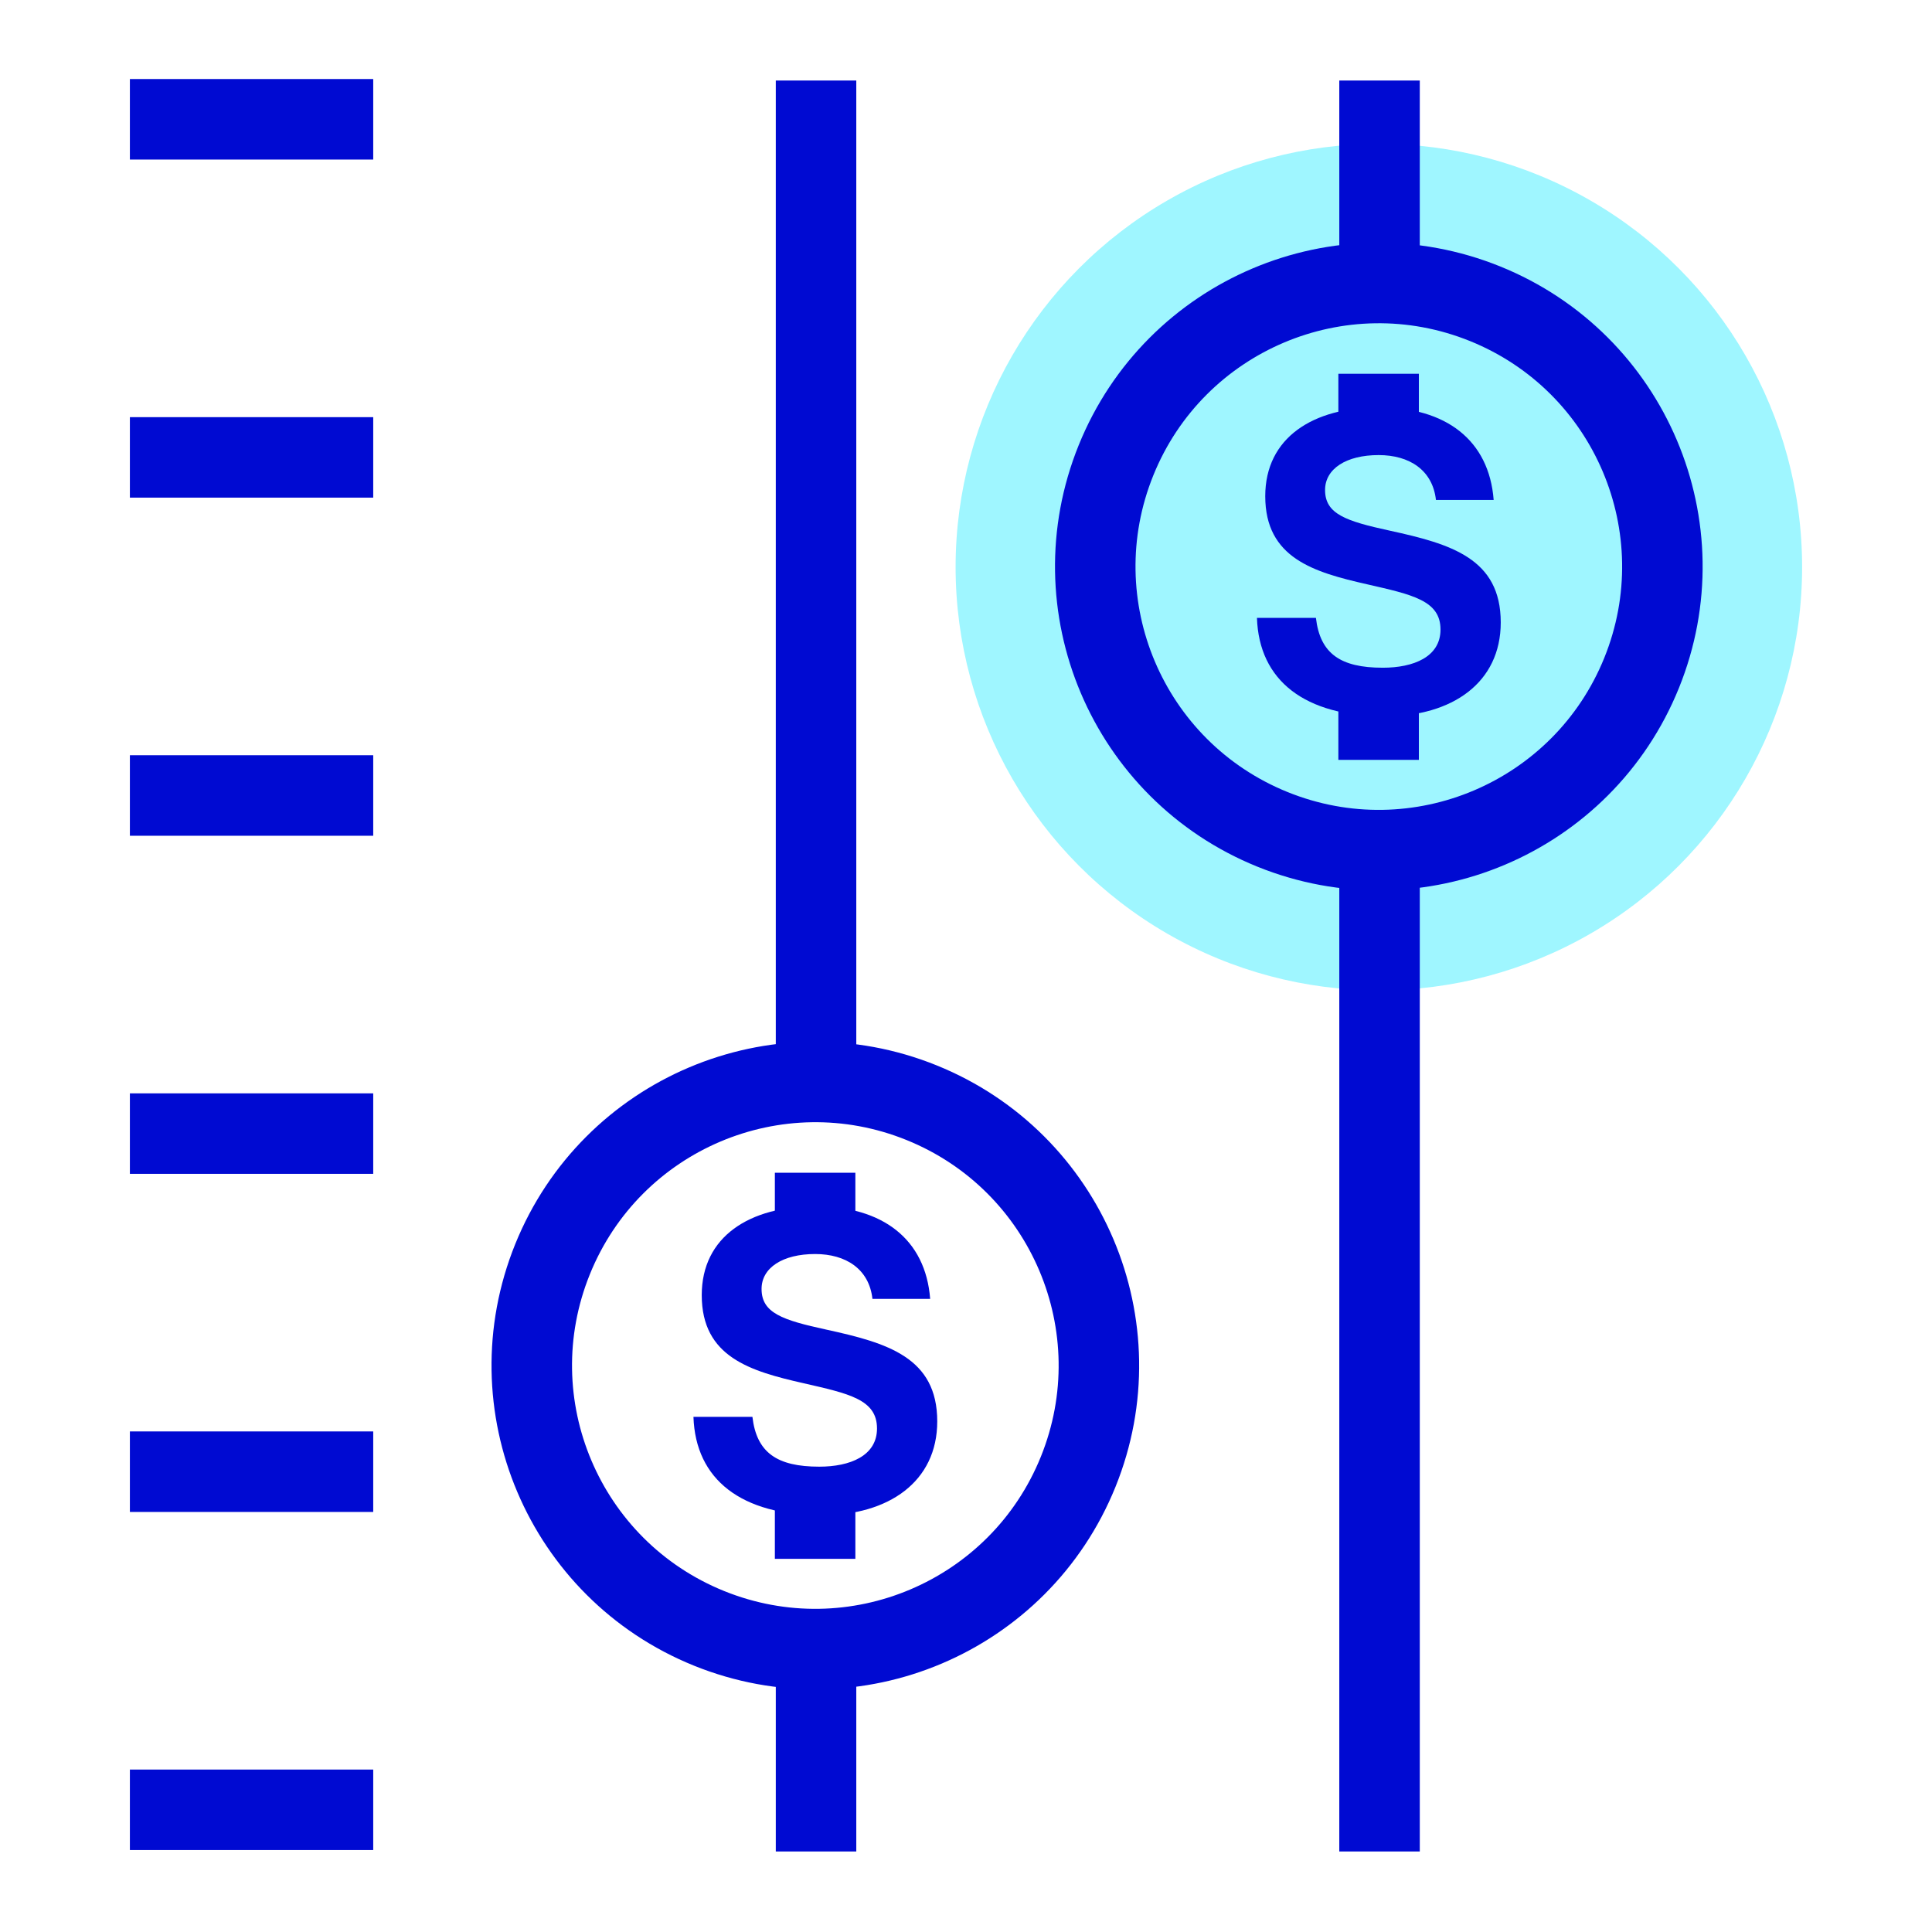
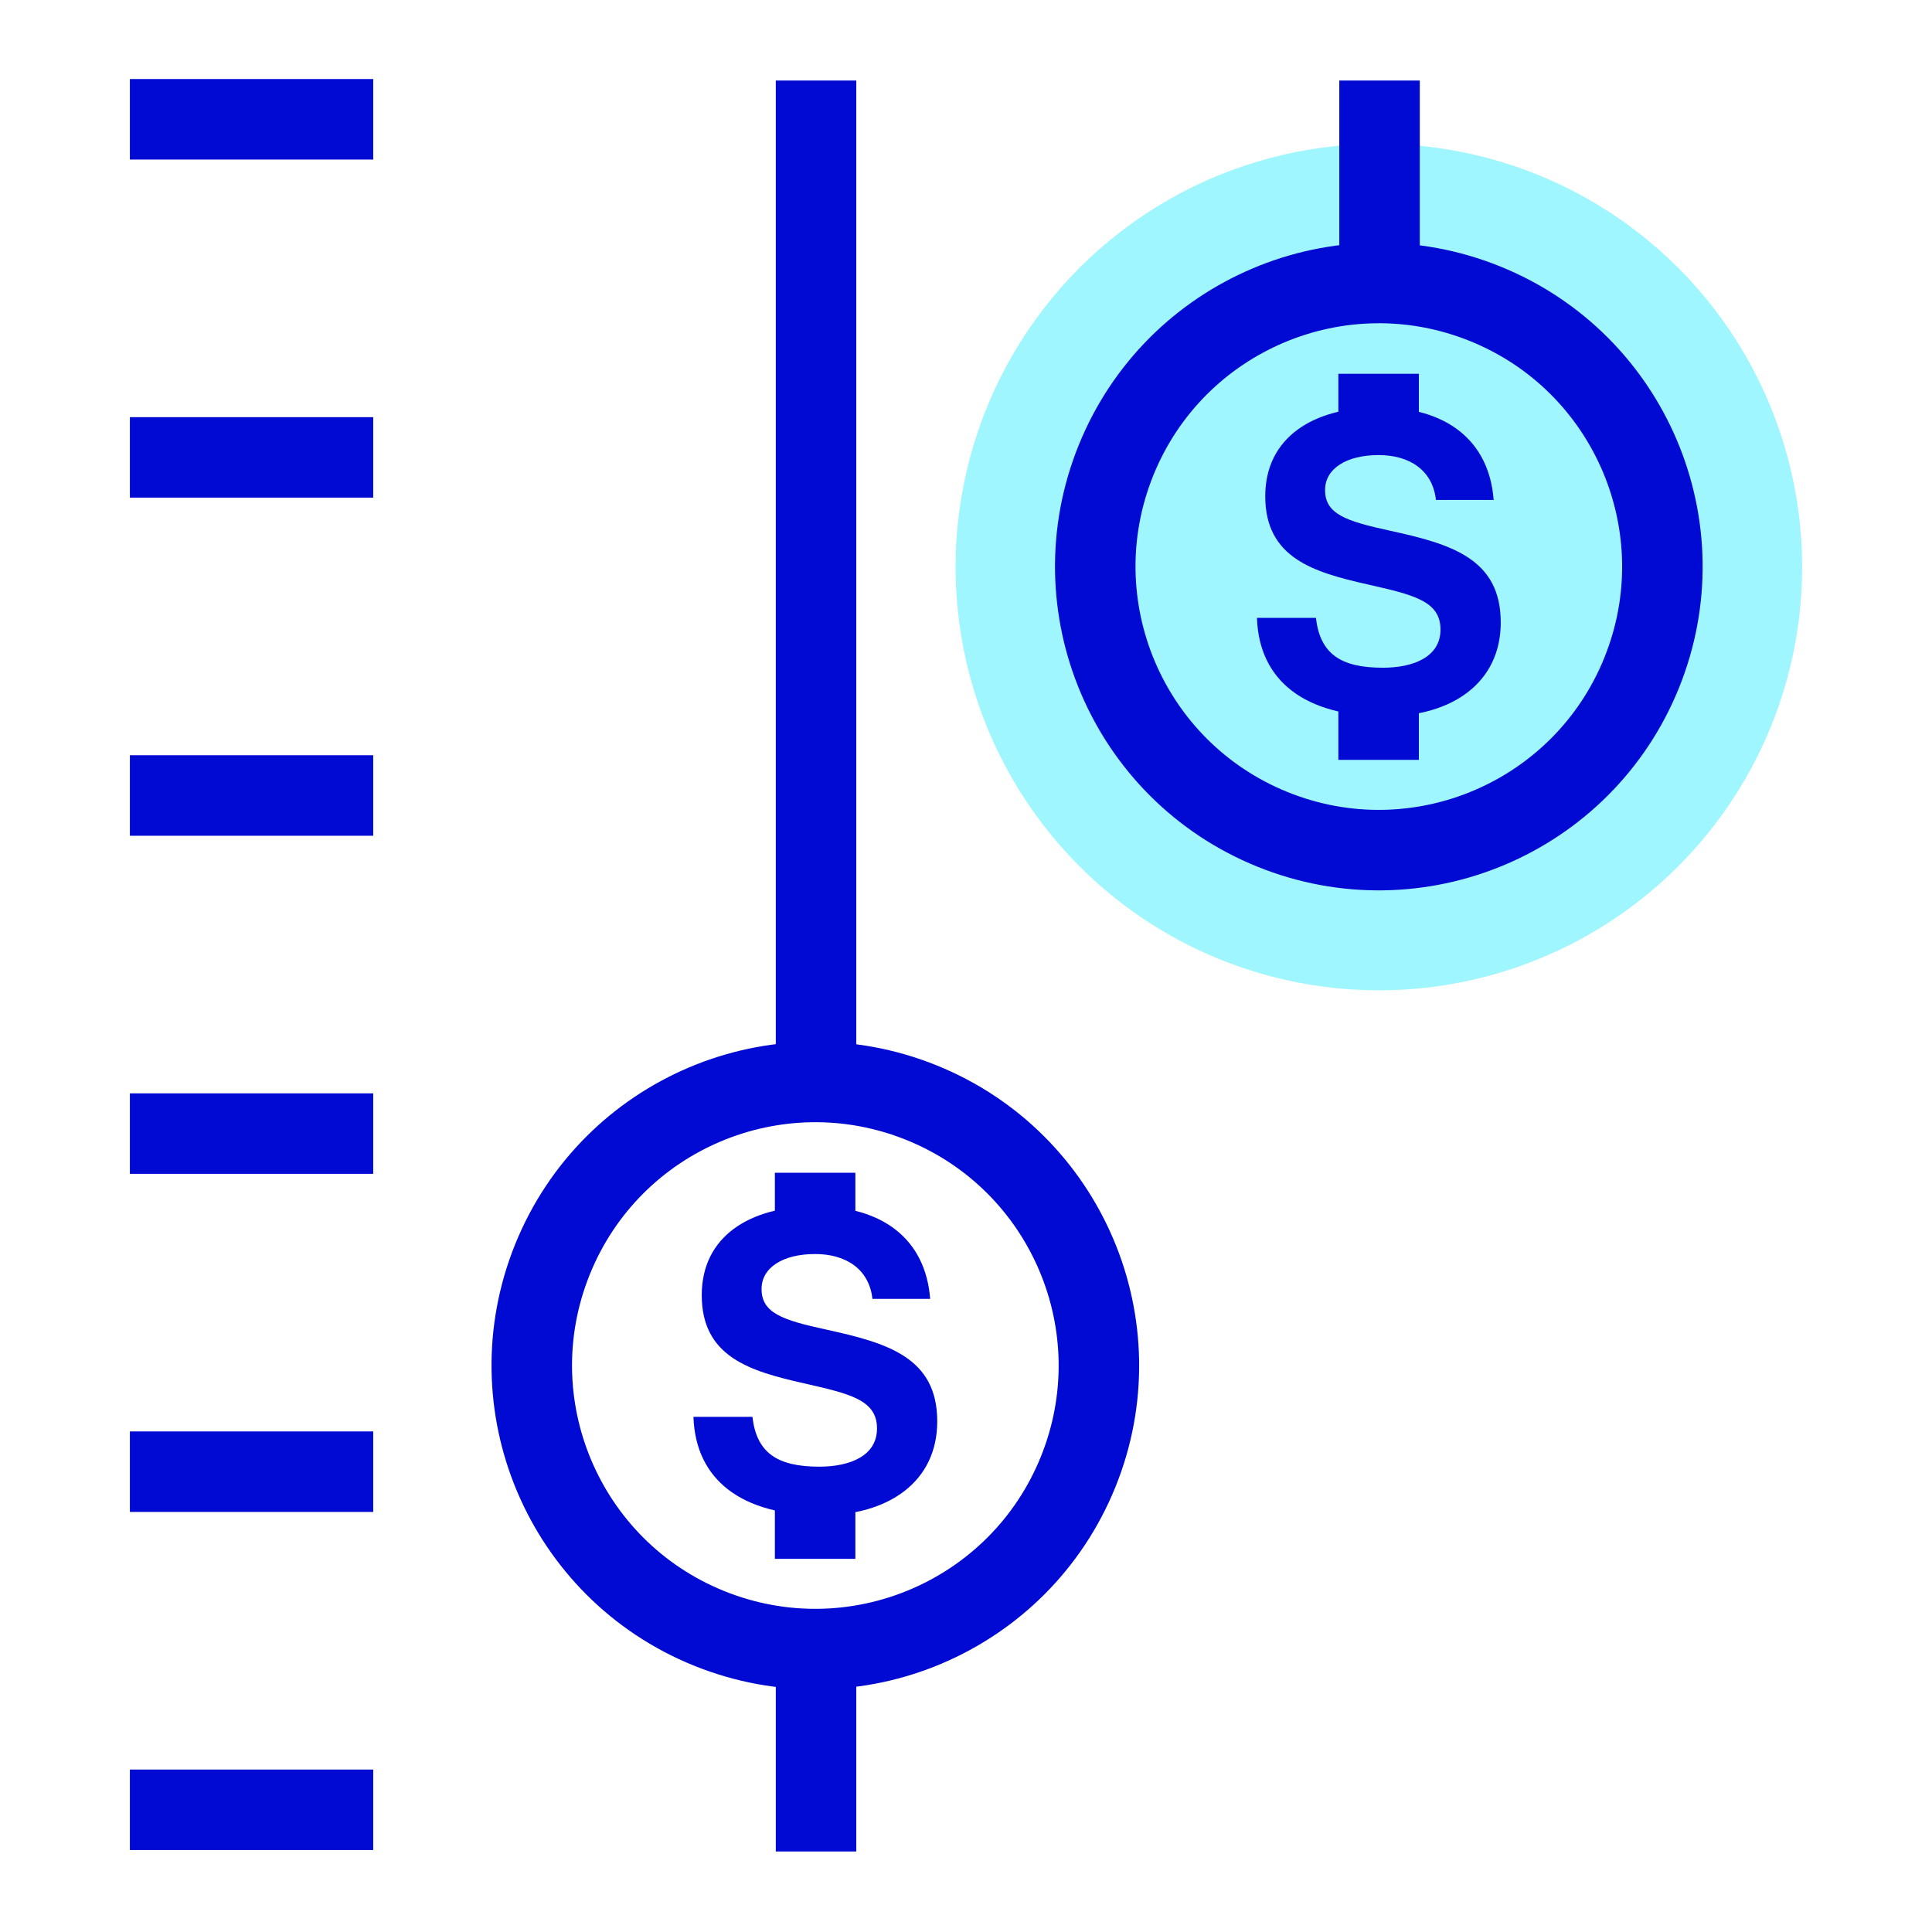
<svg xmlns="http://www.w3.org/2000/svg" id="Icons" viewBox="0 0 144 144">
  <defs>
    <style>
      .cls-1, .cls-2 {
        fill: none;
      }

      .cls-3 {
        fill: #000ad2;
      }

      .cls-4 {
        fill: #9ff6ff;
      }

      .cls-2 {
        stroke: #000ad2;
        stroke-linejoin: bevel;
        stroke-width: 6px;
      }
    </style>
  </defs>
  <g>
    <circle class="cls-4" cx="102.772" cy="42.267" r="31.547" />
    <path class="cls-3" d="m93.685,46.055l4.396-0c.31,2.662,1.827,3.713,4.984,3.713,2.29-0,4.302-.805,4.302-2.846-0-2.168-2.105-2.601-5.479-3.374-3.962-.899-7.584-1.951-7.584-6.564-0-4.364,3.56-6.624,8.481-6.624,4.984-0,8.203,2.445,8.544,6.903l-4.302 0c-.248-2.228-1.981-3.344-4.271-3.344-2.415 0-3.993,1.022-3.993,2.601 0,1.794,1.548,2.32,4.828,3.033,4.55.992,8.266,2.073,8.266,6.841 0,4.49-3.622,6.997-8.606,6.997-6.005 0-9.41-2.664-9.565-7.336Z" />
    <line class="cls-2" x1="102.754" y1="51.43" x2="102.754" y2="56.635" />
    <line class="cls-2" x1="102.754" y1="27.86" x2="102.754" y2="32.208" />
    <circle class="cls-2" cx="102.77" cy="42.229" r="21.13" transform="translate(25.078 121.658) rotate(-67.972)" />
    <g>
      <path class="cls-3" d="m51.685,105.604l4.396-0c.31,2.662,1.827,3.713,4.984,3.713,2.29-0,4.302-.805,4.302-2.846-0-2.168-2.105-2.601-5.479-3.374-3.962-.899-7.584-1.951-7.584-6.564-0-4.364,3.56-6.624,8.481-6.624,4.984-0,8.203,2.445,8.544,6.903l-4.302 0c-.248-2.228-1.981-3.344-4.271-3.344-2.415 0-3.993,1.022-3.993,2.601 0,1.794,1.548,2.32,4.828,3.033,4.55.992,8.266,2.073,8.266,6.841 0,4.49-3.622,6.997-8.606,6.997-6.005 0-9.41-2.664-9.565-7.336Z" />
      <line class="cls-2" x1="60.754" y1="110.98" x2="60.754" y2="116.185" />
      <line class="cls-2" x1="60.754" y1="87.41" x2="60.754" y2="91.758" />
      <circle class="cls-2" cx="60.77" cy="101.779" r="21.13" transform="translate(-56.371 119.939) rotate(-67.972)" />
      <line class="cls-2" x1="60.823" y1="6" x2="60.823" y2="80.11" />
      <line class="cls-2" x1="60.823" y1="124.283" x2="60.823" y2="138" />
    </g>
    <line class="cls-2" x1="102.823" y1="6" x2="102.823" y2="21" />
-     <line class="cls-2" x1="102.823" y1="63.962" x2="102.823" y2="138" />
    <line class="cls-2" x1="9.681" y1="134.891" x2="27.818" y2="134.891" />
    <line class="cls-2" x1="9.681" y1="84.491" x2="27.818" y2="84.491" />
    <line class="cls-2" x1="9.681" y1="109.691" x2="27.818" y2="109.691" />
    <line class="cls-2" x1="9.681" y1="59.291" x2="27.818" y2="59.291" />
    <line class="cls-2" x1="9.681" y1="34.091" x2="27.818" y2="34.091" />
    <line class="cls-2" x1="9.681" y1="8.891" x2="27.818" y2="8.891" />
  </g>
  <rect class="cls-1" width="144" height="144" />
</svg>